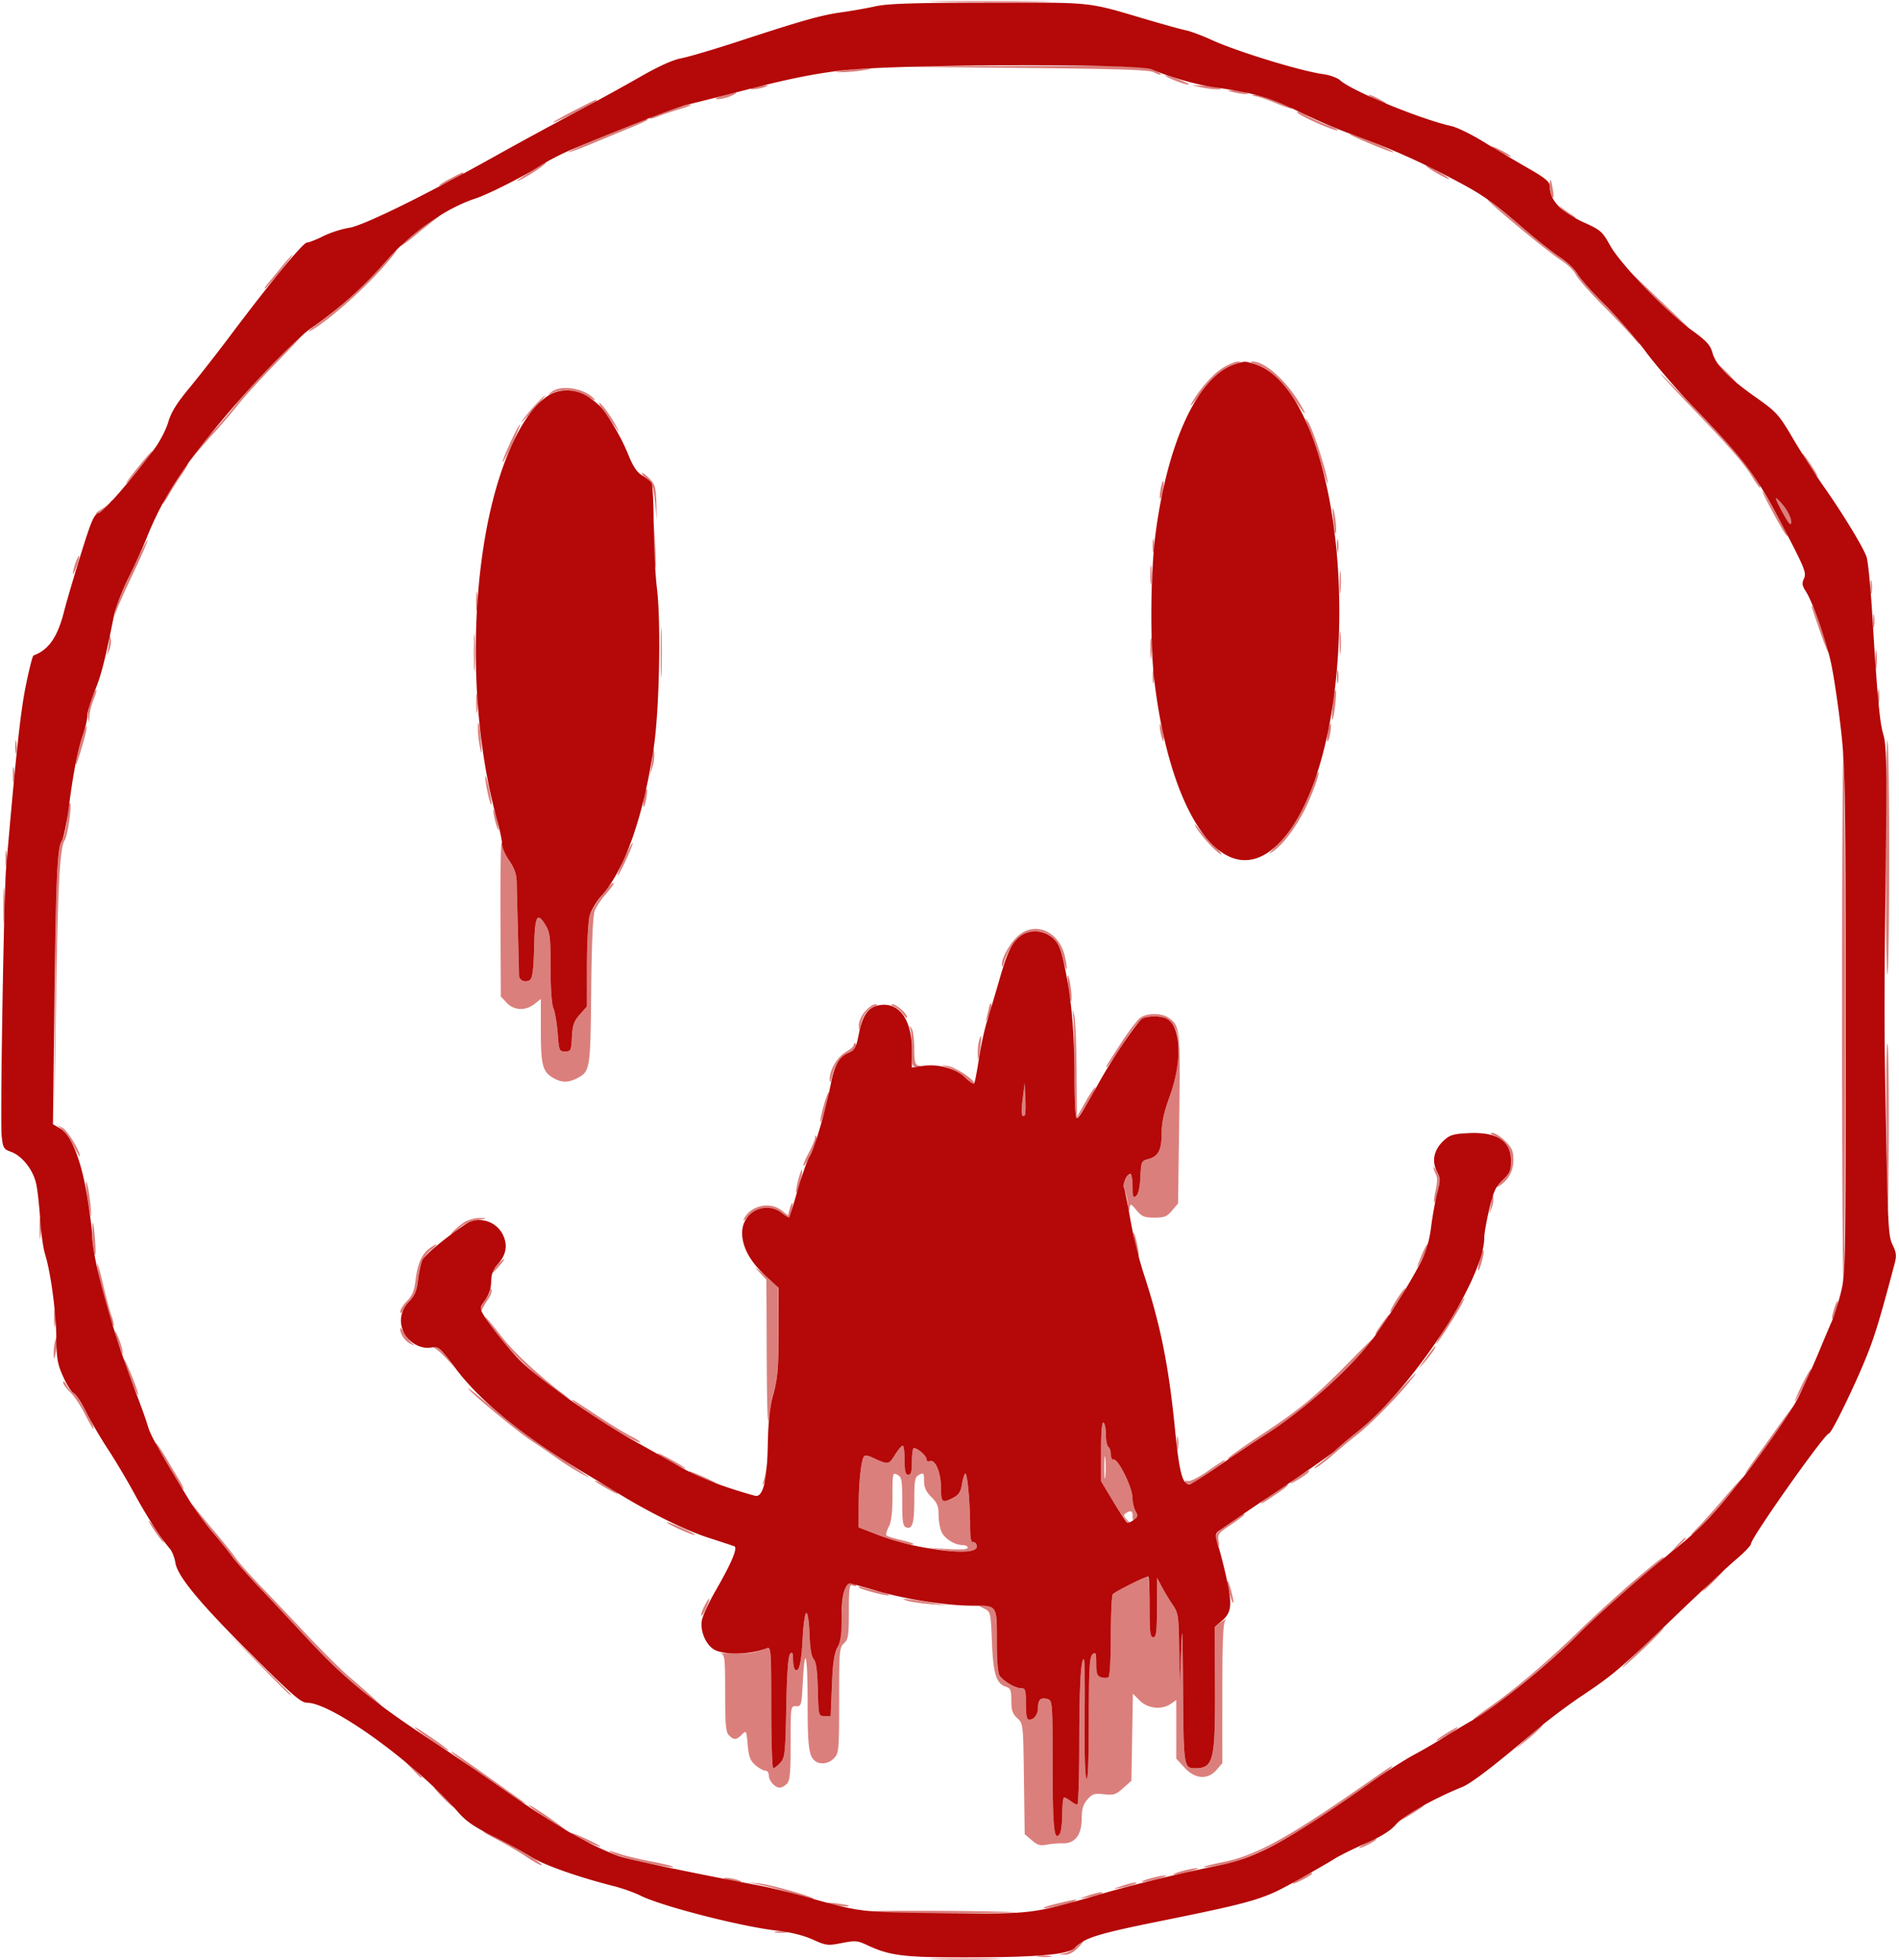
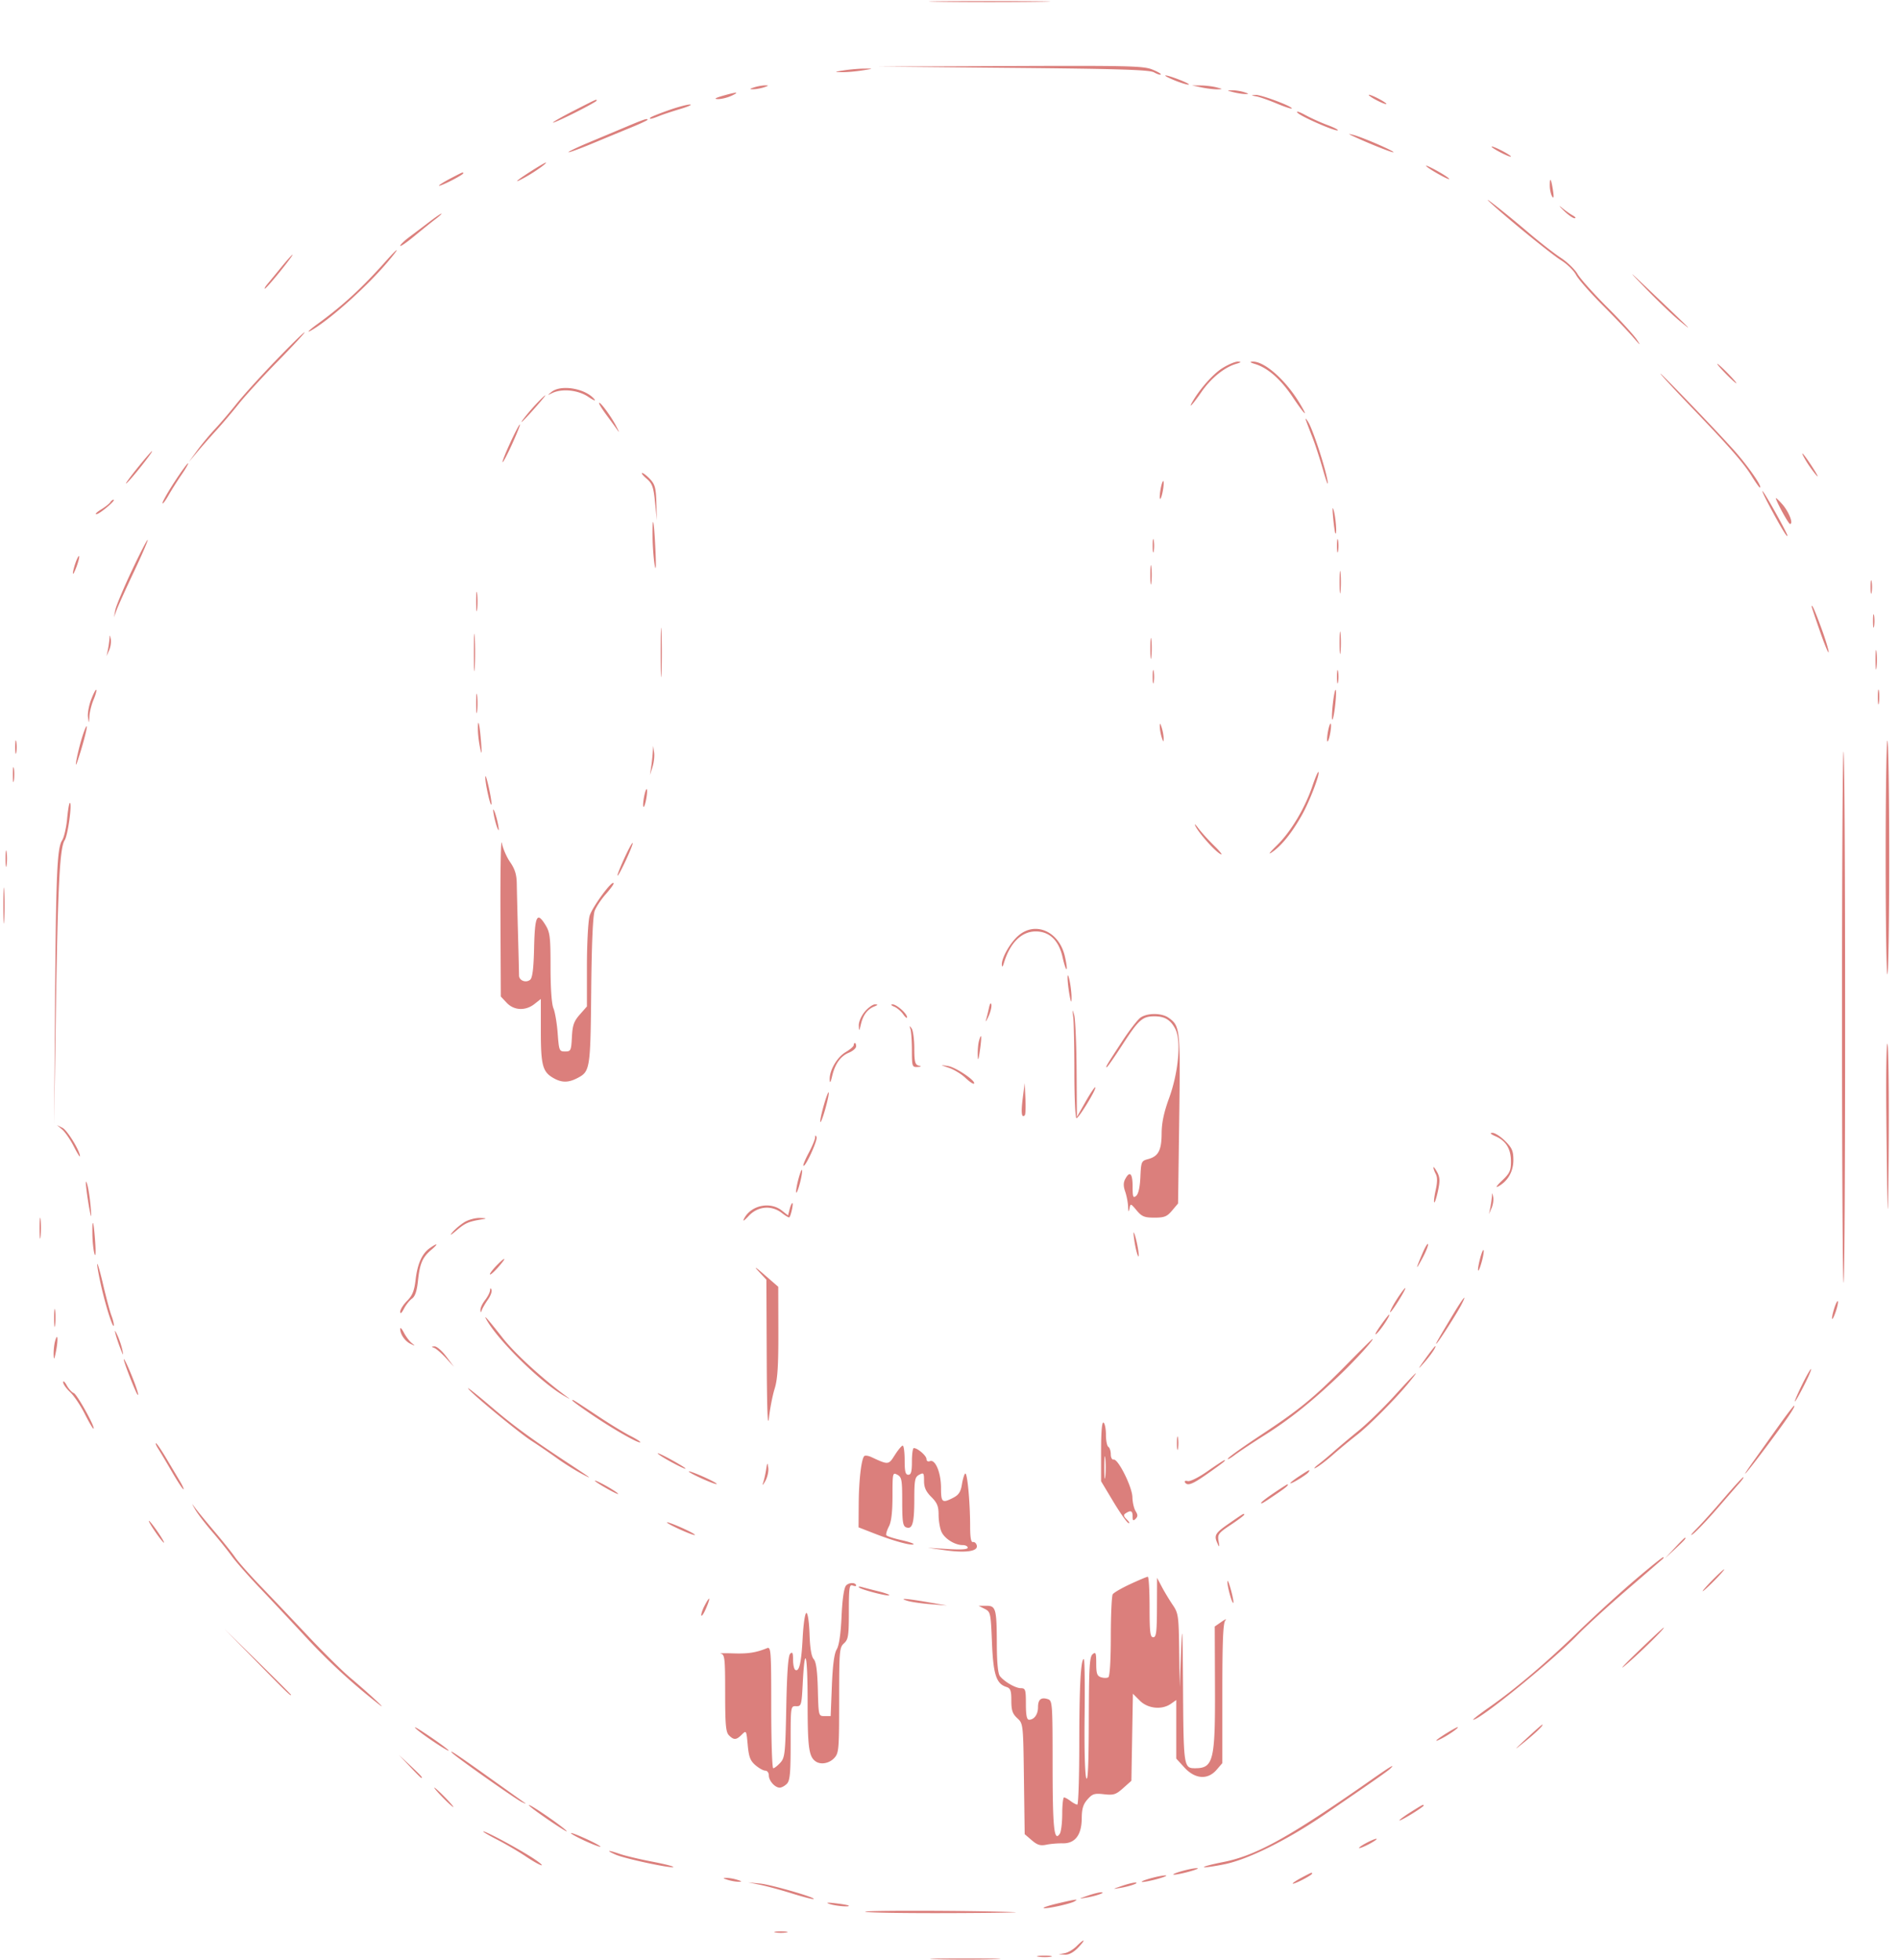
<svg xmlns="http://www.w3.org/2000/svg" width="783" height="808">
  <path d="M387.75.749c11.138.161 29.363.161 40.5 0S430.275.456 408 .456s-31.387.132-20.25.293M417.5 27.98c44.021.409 56.5.805 58.336 1.851 1.284.732 2.54 1.126 2.791.875.251-.251-1.372-1.187-3.606-2.081-3.602-1.441-10.251-1.599-58.791-1.395l-54.73.229 56 .521M348 29c-4.064.632-4.161.706-1 .762 1.925.035 5.75-.288 8.5-.716 4.729-.737 4.784-.778 1-.762-2.2.009-6.025.331-8.5.716m136 4c2.475 1.039 5.175 1.892 6 1.897.825.005-.75-.869-3.5-1.943-6.389-2.495-8.464-2.456-2.5.046m-173 3c-1.98.634-2.084.801-.5.801 1.1 0 3.125-.361 4.5-.801 1.98-.634 2.084-.801.5-.801-1.1 0-3.125.361-4.5.801m184.5.057c2.2.455 5.125.8 6.5.767 2.278-.055 2.233-.129-.5-.824-1.65-.42-4.575-.765-6.5-.767l-3.5-.003 4 .827m13 1.943c1.65.42 3.9.772 5 .782 1.567.015 1.459-.155-.5-.782-1.375-.44-3.625-.792-5-.782-2.246.017-2.195.096.5.782M298 39.5c-3.121.904-3.734 1.32-2 1.357 1.375.029 3.85-.565 5.5-1.321 3.754-1.719 2.358-1.733-3.5-.036m220 .234c1.375.254 5.136 1.569 8.358 2.922 3.222 1.353 6.032 2.288 6.243 2.077.714-.715-12.623-5.734-14.871-5.597-2.032.124-2.008.177.27.598M567 41c1.925 1.054 3.95 1.916 4.5 1.916.55 0-.575-.862-2.5-1.916-1.925-1.054-3.95-1.916-4.5-1.916-.55 0 .575.862 2.5 1.916m-330.25 4.561c-4.812 2.453-8.75 4.685-8.75 4.96 0 .274 4.05-1.535 9-4.021 4.95-2.486 9-4.741 9-5.01 0-.676.468-.882-9.25 4.071m38.892-.099c-3.771 1.331-7.109 2.672-7.416 2.979-.875.875.392.661 3.459-.583 1.548-.628 5.515-1.946 8.815-2.929 3.3-.983 5.1-1.809 4-1.837-1.1-.027-5.086 1.039-8.858 2.37m259.307.977c1.294 1.559 15.978 7.967 16.671 7.275.233-.234-1.723-1.219-4.348-2.19-2.624-.971-6.738-2.834-9.141-4.141-2.404-1.307-3.835-1.731-3.182-.944M258.5 52.147c-3.85 1.619-10.925 4.585-15.723 6.592-4.798 2.006-8.562 3.809-8.364 4.007.197.198 4.573-1.395 9.723-3.539s12.402-5.144 16.114-6.665c3.712-1.522 6.75-2.941 6.75-3.155 0-.684-1.358-.243-8.5 2.76m299 3.795c6.027 2.871 16.733 7.158 17.06 6.831.453-.453-12.993-6.265-16.56-7.158-2.114-.529-2.191-.478-.5.327m57.5 4.517c0 .275 1.8 1.419 4 2.541 2.2 1.122 4 1.816 4 1.541 0-.275-1.8-1.419-4-2.541-2.2-1.122-4-1.816-4-1.541M219.146 70.462c-6.618 4.218-7.998 5.596-2.646 2.645 4.04-2.229 9.423-6.065 8.5-6.059-.275.002-2.909 1.538-5.854 3.414M588 68.347c0 .679 9.092 5.894 9.523 5.463.202-.201-1.859-1.617-4.578-3.146-2.72-1.529-4.945-2.571-4.945-2.317m-402.25 5.219c-2.613 1.36-4.75 2.696-4.75 2.97s2.25-.642 5-2.036c2.75-1.394 5-2.751 5-3.017 0-.661.09-.697-5.25 2.083m453.265 3.017c.009 1.605.446 3.592.972 4.417.651 1.021.761.224.343-2.5-.758-4.943-1.335-5.785-1.315-1.917m-24.413 7.066c7.346 6.753 24.953 21.077 29.069 23.649 2.462 1.539 5.231 4.239 6.153 6 .922 1.761 5.726 7.26 10.676 12.219s10.735 11.034 12.855 13.5c3.029 3.522 3.356 3.733 1.527.983-1.28-1.925-6.84-8.007-12.355-13.516-5.515-5.509-10.936-11.584-12.047-13.499-1.111-1.916-4.23-4.929-6.93-6.696-2.701-1.767-8.767-6.501-13.48-10.52-9.517-8.115-20.318-16.578-15.468-12.12m30.087 3.101c1.805 1.787 3.851 3.236 4.546 3.22.696-.017.365-.527-.735-1.134-1.1-.607-3.146-2.056-4.546-3.22-1.401-1.164-1.07-.653.735 1.134M177 91.498a901.93 901.93 0 0 1-8.229 6.225c-2.05 1.528-3.738 3.153-3.75 3.614-.011.46 2.613-1.34 5.832-4 3.219-2.661 7.156-5.824 8.75-7.031 1.593-1.207 2.672-2.209 2.397-2.226-.275-.017-2.525 1.521-5 3.418m-17.978 16.252c-9.833 11.035-17.721 18.279-28.184 25.88-4.094 2.975-4.933 4.138-1.371 1.902 7.884-4.949 21.709-17.417 29.846-26.914 5.845-6.824 5.619-7.501-.291-.868m-43.12 2.5a1104.334 1104.334 0 0 1-5.748 7c-.805.963-1.22 1.75-.922 1.75.299 0 3.088-3.15 6.198-7 3.111-3.85 5.454-7 5.206-7-.247 0-2.377 2.362-4.734 5.25m562.598 8.605c4.95 5.109 11.25 11.138 14 13.397 5.91 4.855 5.658 4.596-10.5-10.787-11.023-10.494-11.437-10.803-3.5-2.61M113.58 148.75c-6.221 6.463-13.456 14.45-16.078 17.75-2.621 3.3-6.655 8.025-8.964 10.5-2.309 2.475-5.658 6.525-7.441 9l-3.243 4.5 3.323-3.969c1.828-2.182 5.39-6.232 7.916-9 2.526-2.767 6.739-7.731 9.362-11.031 2.623-3.3 9.949-11.287 16.28-17.75 6.331-6.463 11.207-11.75 10.834-11.75-.372 0-5.767 5.287-11.989 11.75m390.305 3.108c-3.769 2.39-9.217 8.55-12.285 13.892-1.844 3.211.446.701 3.788-4.151 3.891-5.65 9.386-10.113 14.246-11.568 2.152-.645 2.354-.881.812-.945-1.13-.047-4.082 1.2-6.561 2.772m13.481-1.827c5.36 1.605 10.692 6.272 15.669 13.713 5.02 7.506 6.81 9.038 2.773 2.374-5.82-9.608-14.524-17.251-19.396-17.032-1.267.057-.946.375.954.945M711.5 154c2.148 2.2 4.131 4 4.406 4 .275 0-1.258-1.8-3.406-4s-4.131-4-4.406-4c-.275 0 1.258 1.8 3.406 4m-26.532.509c1.358 1.645 7.013 7.716 12.567 13.491 15.282 15.891 21.432 22.916 24.683 28.2 1.624 2.64 3.153 4.8 3.398 4.8 1.348 0-5.047-9.154-11.045-15.81-8.346-9.264-33.097-34.916-29.603-30.681m-457.527 7.046c-1.875 1.502-1.867 1.519.243.5 4.064-1.963 10.732-1.262 14.9 1.566 2.124 1.442 3.232 1.862 2.462.934-3.669-4.42-13.699-6.129-17.605-3m-6.542 5.195c-3.351 3.584-7.442 8.838-5.255 6.75 2.383-2.275 9.579-10.5 9.186-10.5-.233 0-2.002 1.688-3.931 3.75m26.106-.509c-.003.408 1.458 2.705 3.245 5.105 1.787 2.4 3.829 5.217 4.537 6.259.708 1.042.34.095-.816-2.105-2.22-4.22-6.958-10.518-6.966-9.259m291.554 7.259c.383 1.1 1.58 4.25 2.66 7s3.05 8.825 4.378 13.5c1.328 4.675 2.147 6.7 1.821 4.5-.779-5.241-6.03-21.311-8.007-24.5-1.036-1.672-1.318-1.837-.852-.5m-328.197 9.093c-1.93 4.177-3.342 7.761-3.138 7.965.204.204 1.999-3.213 3.989-7.594 1.99-4.38 3.402-7.964 3.137-7.964-.264 0-2.059 3.417-3.988 7.593M56.404 193.25c-3.201 3.988-5.118 6.687-4.26 6 1.832-1.467 11.2-13.25 10.535-13.25-.25 0-3.073 3.262-6.275 7.25m688.264-3.235c.98 1.659 2.827 4.246 4.106 5.75 1.279 1.504.664.147-1.366-3.015-3.847-5.993-5.839-7.981-2.74-2.735M71.98 198.628c-2.739 4.196-4.975 8.133-4.968 8.75.007.617 1.084-.753 2.395-3.045s3.802-6.23 5.536-8.75c1.734-2.521 2.897-4.583 2.585-4.583-.313 0-2.809 3.433-5.548 7.628m194.639-1.279c2.338 2.011 2.838 3.414 3.473 9.75l.741 7.401-.196-7.201c-.166-6.063-.575-7.605-2.591-9.75-1.317-1.402-2.791-2.549-3.276-2.549-.485 0 .347 1.057 1.849 2.349m211.937 4.207c-.377 2.006-.485 3.848-.241 4.093.245.244.753-1.198 1.129-3.205.377-2.006.485-3.848.241-4.093-.245-.244-.753 1.198-1.129 3.205m251.502 7.944c4.479 8.342 6.942 12.367 6.942 11.344 0-.934-9.071-17.22-10.217-18.344-.561-.55.913 2.6 3.275 7m2.158-4c.858 2.596 5.257 10.5 5.845 10.5 1.521 0-.473-5.054-3.217-8.156-1.627-1.839-2.81-2.894-2.628-2.344M45.45 207.081c-.368.595-2.082 1.943-3.809 2.996-1.728 1.054-2.586 1.917-1.907 1.919 1.28.004 8.298-5.915 7.075-5.967-.38-.016-.992.457-1.359 1.052m504.242 6.419c.307 3.3.727 6.188.933 6.417.669.744.161-6.332-.676-9.417-.536-1.973-.623-.945-.257 3m-280.618 8.083c.041 3.804.436 8.942.878 11.417.513 2.873.616.524.286-6.5-.584-12.438-1.276-15.36-1.164-4.917M475.272 225c0 2.475.195 3.488.434 2.25.238-1.238.238-3.262 0-4.5-.239-1.238-.434-.225-.434 2.25m76 0c0 2.475.195 3.488.434 2.25.238-1.238.238-3.262 0-4.5-.239-1.238-.434-.225-.434 2.25m-496.97 10.353c-3.409 7.231-6.45 14.497-6.756 16.147l-.558 3 1.094-3c.601-1.65 3.815-8.752 7.141-15.782 3.325-7.03 5.873-12.946 5.662-13.147-.212-.201-3.174 5.55-6.583 12.782m-23.186-3.255c-.614 1.76-1.084 3.696-1.046 4.301.039.606.716-.66 1.504-2.812.789-2.152 1.259-4.087 1.046-4.301-.214-.213-.891 1.052-1.504 2.812M474.32 237c0 3.575.182 5.037.403 3.25.222-1.787.222-4.713 0-6.5-.221-1.787-.403-.325-.403 3.25m78.016 3c0 4.125.177 5.813.392 3.75.216-2.062.216-5.437 0-7.5-.215-2.062-.392-.375-.392 3.75m218.936 2c0 2.475.195 3.488.434 2.25.238-1.238.238-3.262 0-4.5-.239-1.238-.434-.225-.434 2.25m-574.952 6c0 3.575.182 5.037.403 3.25.222-1.787.222-4.713 0-6.5-.221-1.787-.403-.325-.403 3.25M747 250.094c0 .234 1.57 4.922 3.49 10.416 1.919 5.495 3.494 9.233 3.5 8.308.005-.925-1.366-5.413-3.047-9.974-2.715-7.361-3.943-10.087-3.943-8.75M772.272 256c0 2.475.195 3.488.434 2.25.238-1.238.238-3.262 0-4.5-.239-1.238-.434-.225-.434 2.25m-499.865 13c0 9.075.152 12.788.337 8.25.185-4.538.185-11.962 0-16.5s-.337-.825-.337 8.25m-77.022 0c0 6.875.16 9.688.355 6.25.196-3.437.196-9.062 0-12.5-.195-3.437-.355-.625-.355 6.25m356.951-4c0 4.125.177 5.813.392 3.75.216-2.062.216-5.437 0-7.5-.215-2.062-.392-.375-.392 3.75m-78.008 2.5c.005 3.85.185 5.302.402 3.228.216-2.075.213-5.225-.008-7-.221-1.776-.398-.078-.394 3.772m-429.205-4c-.083 1.1-.382 3.125-.665 4.5l-.514 2.5 1.071-2.453c.589-1.349.888-3.374.664-4.5-.396-1.994-.411-1.995-.556-.047M773.32 272c0 3.575.182 5.038.403 3.25.222-1.788.222-4.712 0-6.5-.221-1.788-.403-.325-.403 3.25m-298.048 7c0 2.475.195 3.488.434 2.25.238-1.238.238-3.262 0-4.5-.239-1.238-.434-.225-.434 2.25m76 0c0 2.475.195 3.488.434 2.25.238-1.238.238-3.262 0-4.5-.239-1.238-.434-.225-.434 2.25m223.014 8.5c.008 2.75.202 3.756.432 2.236.229-1.52.223-3.77-.014-5-.237-1.23-.425.014-.418 2.764m-736.711.944c-.943 2.468-1.525 5.741-1.295 7.272.413 2.732.423 2.726.57-.344.083-1.72.851-4.806 1.709-6.858.857-2.052 1.372-3.917 1.144-4.144-.228-.228-1.186 1.605-2.128 4.074M196.32 290c0 3.575.182 5.038.403 3.25.222-1.788.222-4.712 0-6.5-.221-1.788-.403-.325-.403 3.25m353.251.071c-.382 3.377-.489 6.345-.238 6.595.251.251.776-2.299 1.167-5.666.391-3.367.498-6.335.238-6.595-.259-.26-.785 2.29-1.167 5.666m-352.513 11.012c.031 1.879.453 5.217.938 7.417.676 3.074.75 2.38.319-3-.597-7.45-1.353-10.106-1.257-4.417m281.141-1.583c0 1.1.361 3.125.801 4.5.634 1.98.801 2.084.801.5 0-1.1-.361-3.125-.801-4.5-.634-1.98-.801-2.084-.801-.5m69.357 2.056c-.377 2.006-.485 3.848-.241 4.093.245.244.753-1.198 1.129-3.205.377-2.006.485-3.848.241-4.093-.245-.244-.753 1.198-1.129 3.205m-513.795 2.706c-1.783 5.85-3.377 14.105-1.881 9.738 2.072-6.046 4.244-14.209 3.878-14.576-.22-.22-1.119 1.957-1.997 4.838M6.272 308c0 2.475.195 3.488.434 2.25.238-1.238.238-3.262 0-4.5-.239-1.238-.434-.225-.434 2.25M777.5 353.5c0 27.12.331 48.789.735 48.155.404-.635.734-22.305.734-48.155s-.33-47.52-.734-48.155c-.404-.634-.735 21.035-.735 48.155m-18 64.307c0 62.318.293 112.268.65 111 .85-3.015.851-211.628.001-218.807-.358-3.025-.651 45.488-.651 107.807M269.15 310.125c-.083 1.444-.373 4.144-.647 6l-.496 3.375 1.053-3.356c.579-1.846.869-4.546.646-6l-.406-2.644-.15 2.625M5.286 319.5c.008 2.75.202 3.756.432 2.236.229-1.52.223-3.77-.014-5-.237-1.23-.425.014-.418 2.764m535.859 4.537c-3.081 9.123-8.869 18.82-14.582 24.427-3.28 3.22-3.943 4.182-1.882 2.734 3.925-2.759 8.078-7.965 12.174-15.259 3.15-5.61 7.484-16.934 6.758-17.659-.215-.216-1.326 2.375-2.468 5.757M200.1 320.201c-.134 2.271 1.986 12.046 2.501 11.532.223-.223-.226-3.292-.998-6.819-.771-3.528-1.447-5.649-1.503-4.713m65.456 8.355c-.377 2.006-.485 3.848-.241 4.093.245.244.753-1.198 1.129-3.205.377-2.006.485-3.848.241-4.093-.245-.244-.753 1.198-1.129 3.205m-237.887 9.082c-.341 3.65-1.271 7.631-2.066 8.846-2.073 3.164-2.519 13.611-2.925 68.516l-.358 48.5.717-46.5c.8-51.958 1.6-67.481 3.638-70.612C27.99 344.367 29.827 331 28.789 331c-.275 0-.779 2.987-1.12 6.638M203.625 336c.349 1.925 1.028 4.4 1.51 5.5.6 1.373.676.903.24-1.5-.349-1.925-1.028-4.4-1.51-5.5-.6-1.373-.676-.903-.24 1.5m289.238 4.5c1.458 2.997 8.03 10.372 10.348 11.613 1.119.599.039-.869-2.4-3.262s-5.445-5.701-6.678-7.351c-1.234-1.65-1.806-2.1-1.27-1m-286.514 36.671.151 33.671 2.424 2.579c3.007 3.199 7.751 3.409 11.441.506l2.635-2.072v13.025c0 14.181.703 16.923 4.99 19.455 3.494 2.064 6.255 2.107 10.03.155 5.297-2.739 5.434-3.602 5.749-35.99.19-19.494.695-31.051 1.441-33 .632-1.65 2.643-4.689 4.47-6.753 1.826-2.064 3.32-4.077 3.32-4.472 0-2.31-9.004 9.871-9.919 13.418-.594 2.306-1.081 11.628-1.081 20.715v16.522l-2.945 3.354c-2.429 2.767-2.998 4.392-3.25 9.285-.287 5.578-.454 5.931-2.805 5.931-2.395 0-2.523-.316-3.058-7.5-.307-4.125-1.095-8.767-1.75-10.315-.733-1.73-1.192-8.237-1.192-16.882 0-12.567-.225-14.431-2.11-17.482-3.475-5.621-4.363-3.831-4.67 9.413-.199 8.601-.666 12.391-1.623 13.186-1.74 1.443-4.598.337-4.593-1.777.003-.904-.187-8.618-.422-17.143-.234-8.525-.461-17.8-.504-20.61-.058-3.828-.752-6.088-2.763-9-1.476-2.14-3.006-5.69-3.4-7.89-.394-2.2-.649 11.152-.566 29.671m50.966-23.103c-1.735 3.813-2.942 6.932-2.682 6.932.673 0 6.68-13.02 6.219-13.481-.21-.21-1.801 2.737-3.537 6.549M2.3 354c0 3.025.187 4.262.416 2.75.229-1.512.229-3.988 0-5.5S2.3 350.975 2.3 354m-.918 19.5c.002 6.6.164 9.17.359 5.711.196-3.459.195-8.859-.003-12s-.358-.311-.356 6.289m418.651 12.126c-3.413 2.872-7.083 9.255-6.947 12.084.058 1.205.335.97.848-.716 2.525-8.3 7.266-12.994 13.124-12.994 5.642 0 9.505 3.69 11.039 10.541.673 3.009 1.427 5.268 1.676 5.019.249-.249-.091-2.717-.755-5.486-2.413-10.056-12.002-14.324-18.985-8.448M440.189 403c-.022 1.375.32 4.525.76 7 .6 3.374.818 3.75.868 1.5.037-1.65-.305-4.8-.76-7-.518-2.504-.842-3.065-.868-1.5m-32.413 12.5c-.35 1.65-.899 3.9-1.221 5-.321 1.1.12.485.981-1.367.861-1.852 1.41-4.102 1.22-5-.199-.944-.613-.368-.98 1.367m-51.187 1.577c-1.487 1.767-2.545 4.214-2.487 5.75.096 2.488.156 2.449.873-.571.905-3.813 2.67-6.161 5.49-7.304 1.571-.637 1.657-.84.374-.889-.914-.034-2.826 1.322-4.25 3.014m12.054-2.085c1.179.475 2.866 1.897 3.75 3.159.884 1.262 1.607 1.822 1.607 1.246 0-1.541-4.397-5.407-6.064-5.334-.79.035-.472.453.707.929m73.88 4.508c.25 2.2.46 12.438.466 22.75.006 10.313.393 18.75.861 18.75.985 0 8.366-12.118 7.753-12.73-.225-.225-2.021 2.435-3.99 5.91l-3.582 6.32-.134-19.5c-.073-10.725-.515-20.85-.981-22.5-.742-2.625-.791-2.5-.393 1m27.747.023c-1.196.838-4.593 5.225-7.55 9.75-6.503 9.954-6.963 10.727-6.382 10.727.251 0 3.222-4.27 6.603-9.488C469.496 420.392 471.076 419 476 419c4.261 0 6.672 1.465 8.624 5.241 2.479 4.793 1.284 17.912-2.599 28.538-2.125 5.816-3.034 10.129-3.057 14.5-.036 6.988-1.348 9.463-5.623 10.6-2.72.725-2.858 1.047-3.139 7.353-.189 4.253-.811 7.025-1.75 7.804-1.243 1.032-1.456.458-1.456-3.914 0-5.371-1.168-6.544-3.038-3.051-.798 1.491-.808 2.933-.035 5.149.59 1.693 1.134 4.474 1.209 6.179.103 2.347.242 2.555.569.856.423-2.196.487-2.18 2.953.75 2.157 2.564 3.213 2.995 7.342 2.995 4.102 0 5.189-.436 7.282-2.924l2.46-2.923.477-34.827c.51-37.246.389-38.386-4.436-41.765-2.839-1.989-8.699-2.008-11.513-.038m-94.864 4.809c.327 1.007.594 4.945.594 8.75 0 6.542.122 6.912 2.25 6.802 1.693-.087 1.817-.229.5-.573-1.444-.378-1.753-1.624-1.765-7.134-.009-3.672-.501-7.352-1.095-8.177-.897-1.248-.979-1.192-.484.332m28.235 4.878c-.338 1.26-.564 3.865-.503 5.79.085 2.672.3 2.2.907-1.996.837-5.775.635-7.672-.404-3.794m374.116 28.633c.141 15.761.383 33.382.538 39.157.154 5.775.369-6.6.477-27.5.109-20.9-.133-38.521-.537-39.157-.404-.637-.619 11.738-.478 27.5M352 430.901c0 .496-1.494 1.783-3.32 2.86-3.574 2.109-6.742 7.593-6.58 11.39.069 1.602.383 1.152.988-1.418 1.216-5.16 3.459-8.303 6.961-9.753 1.623-.673 2.951-1.843 2.951-2.601 0-.759-.225-1.379-.5-1.379s-.5.406-.5.901m39.265 9.338c2.071.694 5.128 2.555 6.792 4.136 1.665 1.581 3.254 2.647 3.531 2.37 1.018-1.017-7.491-6.771-10.738-7.261-3.339-.504-3.338-.501.415.755m30.423 12.616c-.754 5.91-.463 8.253.863 6.928.303-.303.415-3.416.25-6.917l-.301-6.366-.812 6.355m-82.125 3.208c-.944 3.364-1.531 6.302-1.304 6.529.226.227 1.179-2.346 2.116-5.717.937-3.371 1.524-6.309 1.304-6.529-.22-.22-1.173 2.352-2.116 5.717m-313.915 9.62c1.181.999 3.298 4.067 4.703 6.817 1.406 2.75 2.577 4.648 2.602 4.217.123-2.069-5.213-10.774-7.202-11.748l-2.251-1.103 2.148 1.817m590.974 2.754c4.334 1.886 6.378 5.225 6.378 10.417 0 3.8-.518 4.899-3.75 7.947-2.062 1.945-2.772 3.014-1.578 2.374 4.003-2.142 6.328-6.15 6.328-10.91 0-3.745-.549-5.014-3.4-7.865-1.87-1.87-4.232-3.382-5.25-3.361-1.218.026-.783.504 1.272 1.398m-280.543.571c-.043.829-1.237 3.684-2.653 6.343-1.415 2.659-2.389 5.019-2.164 5.244.765.766 5.936-10.503 5.415-11.802-.374-.932-.541-.871-.598.215m254.961 12.308c-.022.448.416 1.668.973 2.709.688 1.285.677 3.397-.034 6.567-.576 2.57-.851 4.87-.611 5.11.24.24.931-1.871 1.536-4.691.892-4.16.824-5.633-.362-7.819-.804-1.48-1.48-2.325-1.502-1.876m-261.957 5.267c-.645 2.563-.986 4.848-.756 5.077.229.229.944-1.68 1.59-4.243.645-2.563.986-4.848.756-5.077-.229-.229-.944 1.68-1.59 4.243M35.659 490.5c.323 2.75.961 6.8 1.418 9 .63 3.035.695 2.473.27-2.327-.309-3.48-.947-7.53-1.418-9-.595-1.859-.678-1.15-.27 2.327m579.464 3c-.083 1.1-.382 3.125-.665 4.5l-.514 2.5 1.071-2.453c.589-1.349.888-3.374.664-4.5-.396-1.994-.411-1.995-.556-.047m-289.546 5.048-.639 2.548-2.604-2.048c-4.823-3.794-12.621-2.155-15.481 3.253-.774 1.464-.142 1.113 1.893-1.051 3.771-4.01 9.422-4.479 13.672-1.136 1.478 1.163 2.852 1.949 3.053 1.748.654-.654 1.761-5.862 1.246-5.862-.275 0-.788 1.147-1.14 2.548M16.328 506.5c.005 3.85.185 5.302.402 3.228.216-2.075.213-5.225-.008-7-.221-1.776-.398-.078-.394 3.772m175.172-2.639c-1.65 1.019-3.9 2.919-5 4.222-1.277 1.513-.638 1.209 1.768-.842 3.594-3.063 5.035-3.678 10.732-4.575 1.845-.29 1.583-.428-1-.526-1.925-.073-4.85.701-6.5 1.721m-153.4 5.222c.055 2.98.451 6.542.881 7.917.44 1.411.555-.768.262-5-.615-8.883-1.285-10.591-1.143-2.917M467.648 511c.334 2.475.992 5.4 1.463 6.5 1.038 2.424-.016-4.766-1.246-8.5-.542-1.645-.616-.961-.217 2m118.852 5.734c-2.917 6.854-2.912 7.386.019 1.94 1.428-2.655 2.458-5.234 2.289-5.733-.169-.498-1.208 1.209-2.308 3.793m-409.283-2.173c-3.208 2.246-5.081 6.43-5.864 13.096-.532 4.525-1.32 6.464-3.519 8.663-1.559 1.559-2.831 3.587-2.828 4.507.004 1.022.601.532 1.534-1.257.84-1.611 2.346-3.502 3.347-4.203 1.265-.886 2.012-3.128 2.455-7.367.742-7.093 1.848-9.656 5.502-12.745 3.051-2.579 2.668-3.002-.627-.694m432.965 4.621c-.594 2.339-.907 4.426-.697 4.637.211.21.893-1.508 1.515-3.819.622-2.311.936-4.398.696-4.637-.239-.239-.92 1.479-1.514 3.819m-405.495 2.623c-1.478 1.542-2.687 3.117-2.687 3.5 0 .719 2.474-1.615 4.872-4.598 2.163-2.689.775-1.992-2.185 1.098m-164.605-.594c-.045.941.795 5.441 1.867 10 2.013 8.564 4.857 17.187 4.981 15.104.038-.652-.417-2.452-1.012-4S43.785 535 42.5 529.5c-1.284-5.5-2.372-9.23-2.418-8.289m272.668 2.891 3.25 3.493.136 31.953c.091 21.472.394 29.656.922 24.952.433-3.85 1.492-9.25 2.354-12 1.194-3.811 1.556-9.399 1.522-23.5l-.045-18.5-5.694-4.946c-3.721-3.232-4.568-3.735-2.445-1.452M202.057 532c-.056.825-.981 2.625-2.057 4s-1.93 3.175-1.899 4c.051 1.333.12 1.333.621 0 .31-.825 1.434-2.744 2.499-4.265 1.065-1.52 1.711-3.32 1.436-4-.336-.832-.532-.745-.6.265m375.153 1.75c-1.06 1.513-2.456 3.763-3.103 5-2.106 4.026-.483 2.374 2.702-2.75 3.327-5.352 3.584-6.794.401-2.25m22.32 7.5c-6.379 10.572-7.917 13.272-7.232 12.688.961-.819 8.354-12.365 10.187-15.908 2.664-5.154 1.006-3.346-2.955 3.22m156.67-1.55c-.624 2.034-.97 3.864-.767 4.066.202.202.907-1.267 1.567-3.266.66-1.999 1.005-3.828.767-4.066-.237-.238-.943 1.232-1.567 3.266m-733.89 3.8c.005 3.3.192 4.529.415 2.732.222-1.797.218-4.497-.01-6-.229-1.503-.411-.032-.405 3.268m546.747 3.25c-1.83 2.612-2.479 3.993-1.442 3.067 1.812-1.617 5.884-7.817 5.134-7.817-.2 0-1.861 2.138-3.692 4.75M200.541 544c4.789 8.61 22.355 25.881 31.959 31.422 2.958 1.706 2.965 1.705.549-.096-9.853-7.343-20.82-17.416-25.646-23.556-6.281-7.991-8.183-10.145-6.862-7.77m-35.535 3.816c-.01 2.248 1.94 5.09 4.267 6.216 1.998.968 2.049.935.498-.322-.951-.769-2.41-2.707-3.244-4.305-.833-1.598-1.517-2.313-1.521-1.589M47.653 550c.348 1.375 1.25 4.075 2.005 6 1.174 2.995 1.29 3.083.803.61-.313-1.589-1.215-4.289-2.005-6-1.08-2.339-1.279-2.49-.803-.61m-24.964 3.026c-.364 1.361-.619 3.824-.566 5.474.077 2.393.275 2.089.982-1.5.967-4.916.649-7.957-.416-3.974m532.3 9.803c-13.193 13.393-19.268 18.376-35.209 28.882-6.996 4.611-13.048 8.924-13.45 9.586-.401.662.823.037 2.72-1.388 1.898-1.426 7.5-5.145 12.45-8.267 10.238-6.455 19.419-13.797 30.816-24.642 6.636-6.315 14.681-15.195 13.518-14.921-.184.043-5.064 4.88-10.845 10.75M179 555.693c.825.294 3.005 2.171 4.845 4.171l3.344 3.636-3.178-4.25c-1.749-2.337-3.929-4.214-4.845-4.171-1.364.065-1.394.176-.166.614m408.658 4.557c-3.154 4.394-3.259 4.679-.643 1.75 2.942-3.296 5.447-7 4.734-7-.177 0-2.018 2.362-4.091 5.25m-536.617.172c-.048 1.072 4.941 13.837 5.697 14.578.823.806-.794-4.067-3.317-10-1.286-3.025-2.357-5.085-2.38-4.578m692.158 10.129c-1.76 3.568-3.177 6.816-3.15 7.218.027.402 1.631-2.352 3.565-6.121 1.934-3.768 3.351-7.016 3.15-7.218-.202-.201-1.806 2.553-3.565 6.121m-168.083 4.721c-4.61 5.075-11.36 11.649-15 14.607-3.639 2.959-8.191 6.784-10.116 8.501-1.925 1.718-4.85 4.16-6.5 5.427-1.65 1.267-2.064 1.854-.921 1.304 1.144-.549 4.294-2.944 7-5.322 2.707-2.378 7.171-6.07 9.921-8.205 5.161-4.006 16.295-15.244 21.631-21.834 5.086-6.28 2.805-4.186-6.015 5.522M26.04 569.849c-.022.742 1.255 2.559 2.838 4.037 1.584 1.479 4.29 5.485 6.015 8.902 1.725 3.416 3.36 6.212 3.634 6.212 1.097 0-6.701-14.129-8.092-14.663-.823-.316-2.139-1.758-2.925-3.206-.787-1.447-1.448-2.024-1.47-1.282m166.96 2.5c0 1.01 20.54 18.039 26.079 21.621 3.068 1.984 7.793 5.212 10.5 7.172 2.706 1.961 7.171 4.78 9.921 6.265 5.432 2.934 4.576 2.237-4.845-3.947-15.226-9.994-22.935-15.626-31.961-23.346-5.332-4.56-9.694-8.054-9.694-7.765m43 5.037c0 .268 4.125 3.245 9.166 6.618C254.147 590.01 264 595.521 264 594.537c0-.273-1.913-1.462-4.25-2.642-2.337-1.18-8.075-4.677-12.75-7.77-11.308-7.482-11-7.294-11-6.739m497.714 9.996c-3.182 4.465-7.874 11.043-10.426 14.618-6.956 9.744-3.571 5.959 5.365-6 8.292-11.095 11.651-16.061 11.151-16.48-.167-.141-2.908 3.398-6.09 7.862M454 598.281v12.4l5.048 8.409c2.776 4.626 5.581 8.595 6.232 8.821.651.226.372-.402-.622-1.396-1.444-1.444-1.541-1.974-.482-2.645 2.124-1.347 2.824-1.017 2.824 1.33 0 1.736.258 1.942 1.225.975.967-.967.967-1.639 0-3.186-.674-1.079-1.262-3.655-1.306-5.725-.092-4.262-5.908-15.907-7.748-15.514-.644.138-1.171-.848-1.171-2.191s-.45-2.719-1-3.059c-.55-.34-1-2.59-1-5s-.45-4.66-1-5c-.646-.399-1 3.77-1 11.781M485.272 595c0 2.475.195 3.487.434 2.25.238-1.237.238-3.263 0-4.5-.239-1.237-.434-.225-.434 2.25m-420.053 2.25c.797 1.237 3.343 5.513 5.659 9.5S75.33 614 75.626 614c.295 0-.333-1.462-1.395-3.25l-5.654-9.5c-2.047-3.437-3.966-6.25-4.264-6.25-.299 0 .109 1.013.906 2.25m303.739 2.618c-2.613 4.135-2.607 4.134-9.706.839-1.237-.574-2.545-.747-2.908-.385-1.201 1.202-2.224 10.051-2.284 19.769l-.06 9.591 6.75 2.632c7.664 2.988 15.221 5.048 15.929 4.341.262-.262-2.054-1.043-5.147-1.735-3.093-.692-5.825-1.586-6.072-1.985-.247-.4.22-2.011 1.039-3.581 1.021-1.957 1.491-5.93 1.495-12.639.006-9.475.07-9.751 2.006-8.715 1.795.961 2 2.094 2 11.067 0 8.243.281 10.104 1.601 10.61 2.592.995 3.367-1.616 3.384-11.392.013-8.182.239-9.335 2.015-10.285 1.828-.979 2-.76 2 2.542 0 2.68.774 4.386 3 6.612 2.419 2.419 3 3.847 3 7.376 0 2.407.538 5.556 1.195 6.998 1.298 2.849 5.495 5.472 8.755 5.472 1.128 0 2.05.481 2.05 1.069 0 .713-2.74.897-8.25.551l-8.25-.517 7 .992c8.663 1.227 13.779.493 13.253-1.902-.204-.931-.908-1.58-1.562-1.443-.83.174-1.191-1.829-1.191-6.599 0-9.729-1.157-22.172-2.013-21.643-.398.246-1.012 2.248-1.364 4.449-.493 3.085-1.313 4.348-3.582 5.522-4.564 2.36-5.041 1.978-5.041-4.029 0-6.271-2.333-11.92-4.568-11.062-.826.317-1.432-.048-1.432-.863 0-1.367-3.645-4.525-5.223-4.525-.427 0-.777 2.475-.777 5.5 0 4.222-.348 5.5-1.5 5.5-1.167 0-1.5-1.333-1.5-6 0-3.3-.36-6-.799-6-.439 0-1.899 1.741-3.243 3.868m-97.458-.331c2.259 1.833 12.547 7.195 11 5.733-.55-.52-3.7-2.388-7-4.151s-5.1-2.475-4-1.582M455.336 605c0 4.125.177 5.813.392 3.75.216-2.062.216-5.437 0-7.5-.215-2.062-.392-.375-.392 3.75m42.592 1.519c-3.632 2.552-7.19 4.333-8.179 4.093-.964-.234-1.5-.017-1.191.481 1.036 1.677 3.02.929 9.345-3.525 6.597-4.645 7.747-5.568 6.941-5.568-.269 0-3.381 2.033-6.916 4.519M315.872 606c-.312 1.925-.889 4.4-1.283 5.5-.394 1.1.015.737.908-.806.894-1.543 1.472-4.018 1.284-5.5-.312-2.461-.39-2.392-.909.806m-31.872.64c0 .674 11.05 5.643 11.516 5.177.213-.213-2.291-1.571-5.564-3.018-3.274-1.447-5.952-2.418-5.952-2.159m251.75 1.933c-2.062 1.351-3.75 2.659-3.75 2.908 0 .662 6.908-3.524 7.562-4.582.777-1.257.434-1.106-3.812 1.674m175.017 9.177c-4.116 4.813-9.235 10.509-11.376 12.66-2.14 2.15-2.738 3.05-1.328 2 1.409-1.051 5.882-5.735 9.939-10.41 4.058-4.675 8.271-9.513 9.362-10.75 1.092-1.237 1.738-2.25 1.436-2.25-.301 0-3.916 3.938-8.033 8.75M245.5 610.725c.55.52 3.25 2.173 6 3.673 2.75 1.501 4.1 1.989 3 1.087-2.238-1.837-10.567-6.241-9-4.76m279.737 4.802c-2.881 1.939-5.237 3.762-5.237 4.049 0 .585.708.171 6.769-3.959 3.698-2.52 4.902-3.617 3.968-3.617-.145 0-2.62 1.587-5.5 3.527M80.587 622.5c.957 1.65 4.064 5.7 6.903 9 2.84 3.3 6.455 7.8 8.035 10s6.723 8.05 11.429 13c4.707 4.95 13.28 14.097 19.052 20.327 9.364 10.108 18.922 18.924 29.856 27.54 5.074 3.998-3.478-3.991-11.362-10.614-3.3-2.772-11.123-10.488-17.385-17.147-6.261-6.658-15.074-15.931-19.585-20.606-4.51-4.675-9.253-10.031-10.541-11.902-1.288-1.871-5.075-6.62-8.415-10.552-3.341-3.933-6.896-8.252-7.9-9.598-1.798-2.41-1.799-2.401-.087.552m426.163 5.592c-5.859 4.066-6.315 4.885-4.682 8.408.725 1.565.81 1.33.387-1.08-.497-2.84-.106-3.368 5.003-6.761 3.048-2.024 5.542-3.9 5.542-4.169 0-.73-.045-.704-6.25 3.602M64 631.5c1.703 2.475 3.321 4.5 3.596 4.5.275 0-.893-2.025-2.596-4.5s-3.321-4.5-3.596-4.5c-.275 0 .893 2.025 2.596 4.5m211-3.86c0 .674 11.05 5.643 11.516 5.177.213-.213-2.291-1.571-5.564-3.018-3.274-1.447-5.952-2.418-5.952-2.159m415.453 10.61-3.953 4.25 4.25-3.953c3.952-3.676 4.71-4.547 3.953-4.547-.163 0-2.076 1.913-4.25 4.25m-16.657 13.398c-6.213 5.307-16.471 14.672-22.796 20.812-13.261 12.872-26.319 23.969-36.907 31.366-4.074 2.846-7.056 5.174-6.627 5.174 2.808 0 32.672-24.29 43.034-35.001 3.3-3.412 12.3-11.632 20-18.268 7.7-6.636 14.428-12.44 14.95-12.898.522-.458.656-.833.296-.833-.36 0-5.737 4.342-11.95 9.648M706 651.5c-2.429 2.475-4.191 4.5-3.916 4.5.275 0 2.487-2.025 4.916-4.5 2.429-2.475 4.191-4.5 3.916-4.5-.275 0-2.487 2.025-4.916 4.5m-239.962 1.581c-3.555 1.644-6.81 3.535-7.235 4.204-.425.668-.779 8.501-.788 17.406-.009 9.794-.414 16.437-1.024 16.815-.555.342-1.905.339-3-.009-1.642-.521-1.991-1.518-1.991-5.687 0-4.38-.2-4.889-1.5-3.81-1.26 1.046-1.51 5.422-1.563 27.372-.044 17.959-.367 25.368-1.035 23.698-.561-1.405-.851-12.27-.686-25.751.156-12.826.009-23.32-.327-23.32-1.269.002-1.872 11.305-1.88 35.251-.005 13.612-.373 24.75-.818 24.75-.445 0-1.682-.661-2.75-1.468-1.067-.808-2.278-1.483-2.691-1.5-.413-.018-.757 3.006-.765 6.718-.009 3.712-.459 7.425-1 8.25-2.349 3.579-2.955-2.166-2.97-28.183-.014-25.757-.084-26.704-2.006-27.314-2.775-.881-4.009.152-4.009 3.356 0 2.935-1.587 5.141-3.7 5.141-.933 0-1.3-1.833-1.3-6.5 0-5.871-.197-6.5-2.035-6.5-2.231 0-6.766-2.604-8.683-4.986-.793-.985-1.234-5.533-1.264-13.014-.058-14.825-.382-16.004-4.385-15.985l-3.133.014 2.5 1.262c2.421 1.221 2.516 1.657 3.007 13.79.538 13.289 1.765 17.077 5.966 18.411 1.678.532 2.027 1.499 2.027 5.623 0 3.998.482 5.427 2.445 7.247 2.437 2.258 2.447 2.346 2.75 25.04l.305 22.775 2.91 2.501c2.297 1.974 3.562 2.365 6 1.853 1.7-.357 4.739-.615 6.753-.572 5.126.107 7.826-3.443 7.869-10.344.024-3.903.583-5.741 2.36-7.758 2.039-2.315 2.885-2.58 6.825-2.136 3.961.446 4.901.146 7.89-2.523l3.393-3.029.312-17.946.311-17.946 2.862 2.862c3.308 3.308 9.09 3.898 12.792 1.304l2.223-1.556v24.142l3.377 3.686c4.4 4.8 9.609 5.166 13.253.929l2.37-2.756v-28.744c0-21.597.311-29.085 1.25-30.116.688-.755-.017-.491-1.566.586l-2.816 1.958.096 24.978c.117 30.345-.644 33.45-8.198 33.45-4.663 0-4.754-.604-4.975-32.95-.17-24.814-.319-27.734-.791-15.55l-.582 15-.209-15.11c-.198-14.286-.345-15.312-2.704-18.788-1.373-2.023-3.378-5.348-4.456-7.39l-1.961-3.712-.044 12.25c-.037 10.203-.295 12.25-1.544 12.25-1.253 0-1.5-2.056-1.5-12.5 0-6.875-.337-12.479-.75-12.454-.413.025-3.658 1.391-7.212 3.035M506.095 652c-.108 1.923 1.929 9.309 2.429 8.809.208-.208-.234-2.613-.983-5.344-.749-2.731-1.4-4.29-1.446-3.465m-157.272 1.712c-.841 1.013-1.508 5.637-1.83 12.691-.331 7.258-1.023 11.962-2 13.597-1.019 1.707-1.652 6.463-1.993 15l-.5 12.5H340c-2.497 0-2.5-.012-2.786-10.961-.202-7.74-.704-11.423-1.708-12.532-.943-1.042-1.52-4.51-1.714-10.295-.166-4.951-.725-8.726-1.292-8.729-.567-.002-1.234 4.438-1.54 10.256-.545 10.38-1.434 14.204-3.065 13.196-.492-.304-.895-2.191-.895-4.194 0-2.823-.268-3.373-1.195-2.446-.82.82-1.323 7.689-1.606 21.95-.383 19.275-.56 20.915-2.48 23.005-1.137 1.237-2.439 2.25-2.893 2.25-.454 0-.826-11.298-.826-25.107 0-23.516-.111-25.062-1.75-24.396-4.569 1.857-7.782 2.349-14.005 2.146-3.71-.12-5.957-.057-4.995.142 1.578.326 1.75 1.921 1.75 16.217 0 13.08.275 16.13 1.571 17.427 2.037 2.036 3.019 1.981 5.302-.302 1.83-1.83 1.885-1.734 2.426 4.239.451 4.97 1.046 6.534 3.184 8.373 1.446 1.243 3.278 2.261 4.073 2.261.794 0 1.444.868 1.444 1.929 0 2.23 2.521 5.071 4.5 5.071.746 0 2.064-.707 2.929-1.571 1.291-1.292 1.571-4.292 1.571-16.83 0-15.18.012-15.257 2.25-15.178 2.151.075 2.272-.347 2.75-9.592.86-16.628 2-12.027 2 8.07 0 18.738.513 22.408 3.4 24.336 2.098 1.401 5.532.754 7.561-1.424 1.922-2.062 2.039-3.432 2.039-23.845 0-20.386.117-21.762 2-23.466 1.775-1.607 2-3.08 2-13.124 0-9.645.221-11.228 1.5-10.738.825.317 1.5.351 1.5.076 0-1.39-3.023-1.391-4.177-.002m5.33.733c.866.92 11.941 3.795 12.493 3.243.237-.237-1.724-.959-4.358-1.605-2.633-.645-5.688-1.434-6.788-1.752-1.1-.319-1.706-.267-1.347.114m-63.688 7.623c-.873 1.687-1.447 3.466-1.276 3.954.171.487 1.065-.894 1.987-3.068 1.987-4.688 1.542-5.243-.711-.886m83.828-2.057c1.536.461 5.811 1.076 9.5 1.366l6.707.526-8-1.376c-9.026-1.553-12.357-1.763-8.207-.516M675 681.236c-5.775 5.574-7.8 7.838-4.5 5.031 5.916-5.034 16.362-15.314 15.462-15.217-.254.027-5.187 4.611-10.962 10.186m-569.014 4.014C118.514 698.023 120 699.453 120 698.736c0-.145-6.187-6.333-13.75-13.75L92.5 671.5l13.486 13.75M629.5 716.661c-5.572 5.185-5.636 5.291-.898 1.492 4.643-3.723 8.209-7.212 7.27-7.114-.204.021-3.072 2.551-6.372 5.622m-458-3.985c2.233 2.165 13.5 9.7 13.5 9.028 0-.228-2.588-2.205-5.75-4.395-6.325-4.378-9.356-6.19-7.75-4.633m425.241 1.698c-4.804 2.953-6.145 4.348-2.241 2.329 3.135-1.62 7.363-4.639 6.5-4.64-.275 0-2.192 1.04-4.259 2.311M186.5 722.733c1.791 1.838 26.111 18.993 28.589 20.166 2.04.966 2.131.947.591-.129-1.001-.698-7.526-5.341-14.5-10.316-12.981-9.261-16.509-11.598-14.68-9.721m-17.542 5.517c2.452 2.612 4.59 4.75 4.75 4.75.751 0-.043-.898-4.458-5.042l-4.75-4.458 4.458 4.75M565 734.06c-33.393 23.37-47.053 30.94-60.649 33.612-4.603.904-8.168 1.844-7.923 2.089.245.245 4.034-.281 8.419-1.17 9.824-1.99 26.06-10.067 41.55-20.668 20.773-14.217 25.851-17.771 26.924-18.844 2.114-2.114.064-.887-8.321 4.981M182.5 741c2.148 2.2 4.131 4 4.406 4 .275 0-1.258-1.8-3.406-4s-4.131-4-4.406-4c-.275 0 1.258 1.8 3.406 4m36 3.704c1.924 1.827 14.366 10.296 15.124 10.296.422 0-2.134-2.057-5.679-4.571-6.394-4.534-11.366-7.548-9.445-5.725m363.25 2.317c-2.612 1.64-4.75 3.203-4.75 3.472 0 .268 2.25-.896 5-2.588 2.75-1.692 5-3.263 5-3.491 0-.658-.242-.538-5.25 2.607M205 758.442c3.575 1.84 8.908 4.967 11.85 6.951 2.943 1.984 5.848 3.607 6.456 3.607.608 0-1.35-1.55-4.35-3.444-6.592-4.16-18.607-10.575-19.681-10.507-.426.027 2.15 1.554 5.725 3.393m30.5-2.551c.55.551 3.7 2.187 7 3.636 3.3 1.448 5.55 2.208 5 1.689-1.383-1.306-13.239-6.567-12-5.325M563 760c-1.925 1.054-3.05 1.916-2.5 1.916.55 0 2.575-.862 4.5-1.916 1.925-1.054 3.05-1.916 2.5-1.916-.55 0-2.575.862-4.5 1.916m-309.125 4.635c3.81 1.663 23.045 5.778 23.743 5.081.249-.25-3.725-1.257-8.832-2.238-5.107-.982-11.03-2.391-13.162-3.131-5.046-1.754-6.05-1.588-1.749.288M487 771.5c-2.475.717-3.825 1.339-3 1.383.825.043 3.75-.548 6.5-1.313 2.75-.765 4.1-1.387 3-1.382-1.1.004-4.025.595-6.5 1.312m49.75 2.568c-2.062 1.089-3.75 2.203-3.75 2.476 0 .273 1.8-.422 4-1.544s4-2.257 4-2.52c0-.654-.007-.652-4.25 1.588M474 774.5c-2.475.717-3.825 1.339-3 1.383.825.043 3.75-.548 6.5-1.313 2.75-.765 4.1-1.387 3-1.382-1.1.004-4.025.595-6.5 1.312m-174 .5c1.375.44 3.4.801 4.5.801 1.584 0 1.48-.167-.5-.801-1.375-.44-3.4-.801-4.5-.801-1.584 0-1.48.167.5.801m13.5 2.082c2.75.561 8.511 2.122 12.802 3.469s8.341 2.416 9 2.377c2.589-.157-17.104-5.915-21.802-6.375l-5-.49 5 1.019m149 .456c-3.944 1.364-3.951 1.375-.5.793 4.079-.688 8.25-2.211 6-2.191-.825.008-3.3.636-5.5 1.398m-14 4c-3.944 1.364-3.951 1.375-.5.793 4.079-.688 8.25-2.211 6-2.191-.825.008-3.3.636-5.5 1.398m-12.316 3.18c-3.473.816-6.127 1.673-5.896 1.904.559.559 10.807-1.624 12.712-2.708 1.971-1.121.778-.98-6.816.804m-94.184.233c2.498.849 8.704 1.38 7.917.677-.229-.204-2.667-.632-5.417-.949-3.372-.39-4.186-.301-2.5.272m14.78 3.229c.946.374 16.795.62 35.22.548 18.425-.072 30.125-.26 26-.418-17.239-.66-62.807-.757-61.22-.13m-37.03 8.526c1.238.238 3.262.238 4.5 0 1.238-.239.225-.434-2.25-.434s-3.488.195-2.25.434m124.123 5.693c-1.319 1.32-3.518 2.609-4.886 2.864l-2.487.465 2.563.136c1.662.088 3.573-.919 5.437-2.864 3.403-3.552 2.852-4.08-.627-.601m-15.609 4.319c1.52.229 3.77.223 5-.014 1.23-.237-.014-.425-2.764-.418-2.75.008-3.756.202-2.236.432m-42.014 1.029c6.462.174 17.038.174 23.5 0s1.175-.317-11.75-.317-18.212.143-11.75.317" fill="#db7f7c" fill-rule="evenodd" />
-   <path d="M361 2.596c-3.575.791-9.875 1.904-14 2.474-8.365 1.156-16.176 3.359-42.501 11.987-9.901 3.245-20.475 6.37-23.499 6.943-3.662.694-9.507 3.347-17.499 7.941-6.601 3.794-18.751 10.466-27.001 14.826-8.25 4.361-22.65 12.2-32 17.422-29.692 16.58-54.743 28.873-60.646 29.759-2.945.442-7.714 1.985-10.599 3.428-2.885 1.443-5.904 2.624-6.71 2.624-1.58 0-15.033 16.326-31.314 38-5.577 7.425-13.312 17.325-17.189 22-5.155 6.216-7.482 9.978-8.659 14-.885 3.025-3.442 7.975-5.682 11-9.314 12.576-21.009 26.039-23.067 26.556-1.873.47-2.986 3.068-7.391 17.249-2.852 9.182-5.908 19.593-6.791 23.135-2.648 10.623-6.384 16.029-12.651 18.306-.384.14-1.835 5.879-3.223 12.754-2.137 10.584-4.064 28.49-8.072 75C1.596 368.567.038 462.003.671 468.095c.544 5.238.795 5.672 3.928 6.804 4.554 1.647 9.097 7.454 10.33 13.206.562 2.619 1.297 9.179 1.634 14.578.337 5.399 1.238 11.842 2.002 14.317 2.345 7.597 4.531 23.778 4.648 34.399.096 8.699.49 10.948 2.841 16.202 1.501 3.356 3.437 6.373 4.302 6.705.866.333 3.219 3.887 5.231 7.899 2.011 4.012 6.033 10.895 8.938 15.295 2.905 4.4 7.761 12.557 10.792 18.127 5.139 9.446 10.758 18.172 14.729 22.873.929 1.1 1.943 3.674 2.254 5.72.859 5.658 10.109 16.795 32.001 38.53 16.245 16.127 19.862 19.25 22.295 19.251 10.301.003 44.807 25.016 62.462 45.279 3.141 3.605 6.658 6.006 14.304 9.765 5.576 2.742 12.613 6.569 15.638 8.506 5.167 3.308 19.228 8.284 34 12.032 3.575.907 8.525 2.664 11 3.903 8.696 4.355 41.672 12.822 56.283 14.452 5.607.625 10.938 1.946 14.74 3.653 5.652 2.536 6.27 2.612 12.057 1.473 5.512-1.084 6.509-1.007 10.356.801 9.423 4.429 15.045 5.136 40.708 5.118 29.604-.021 42.436-1.155 45.071-3.983 3.667-3.937 9.245-5.711 33.285-10.587 40.71-8.258 44.106-9.245 57.466-16.703 6.857-3.827 14.186-8.044 16.288-9.37 2.102-1.327 7.953-4.231 13.004-6.453 6.576-2.894 10.115-5.131 12.47-7.882 3.02-3.529 15.614-10.596 27.272-15.305 3.678-1.486 14.291-9.639 29.454-22.627 4.975-4.262 13.813-10.935 19.64-14.829 13.12-8.768 15.859-11.106 39.153-33.435 10.31-9.884 21.448-20.255 24.75-23.047 3.302-2.792 6.003-5.652 6.003-6.355 0-2.402 30.382-45.407 32.079-45.407 1.149 0 11.516-21.413 16.242-33.546 3.013-7.736 5.312-15.458 10.928-36.693.803-3.035.637-4.448-.88-7.5-1.689-3.399-1.943-7.656-2.639-44.261-.889-46.76-.894-49.571-.197-113.285.448-40.906.305-48.522-.996-52.902-1.533-5.163-2.452-15.195-4.652-50.813-.663-10.725-1.695-20.85-2.295-22.5-1.514-4.168-9.865-17.886-17.455-28.675-3.501-4.977-9.221-13.889-12.712-19.805-6.095-10.331-6.725-11.026-15.888-17.521-11.211-7.947-16.024-12.951-17.498-18.192-.869-3.093-2.479-4.824-8.582-9.229-10.257-7.402-29.381-27.275-33.594-34.909-3.104-5.625-3.896-6.333-10.361-9.271-9.984-4.537-14.5-9.247-14.5-15.121 0-1.887-1.796-3.352-9.562-7.8-5.259-3.012-13.43-7.853-18.157-10.758-4.728-2.905-10.49-5.705-12.805-6.224-12.922-2.896-41.104-14.502-45.971-18.931-1.103-1.004-4.255-2.133-7.005-2.509-9.285-1.27-35.471-9.313-46-14.13-3.85-1.761-8.575-3.523-10.5-3.916-1.925-.393-9.575-2.513-17-4.71-24.042-7.114-20.768-6.774-64.5-6.704-30.907.049-41.478.391-46.5 1.501m-14 26.456c-10.927 1.289-21.99 3.503-37.5 7.505-12.1 3.121-24.025 6.129-26.5 6.684-3.948.885-26.149 9.532-47.636 18.555-3.924 1.648-9.774 4.691-13 6.763-6.72 4.318-21.19 11.611-26.389 13.301-11.948 3.886-26.459 14-36.475 25.423-10.101 11.52-19.13 19.614-31.478 28.217-5.807 4.046-21.693 20.344-34.522 35.416-17.859 20.983-26.603 34.517-33.325 51.584-1.083 2.75-4.236 9.625-7.007 15.277-2.77 5.652-5.506 12.627-6.079 15.5-3.805 19.078-5.325 25.056-8.035 31.611-1.68 4.063-3.054 8.619-3.054 10.124 0 1.505-.7 4.706-1.556 7.112-2.235 6.288-4.204 16.177-6.008 30.168-.866 6.714-2.183 13.151-2.927 14.304-1.92 2.973-2.393 13.484-3.077 68.404l-.605 48.5 2.919 1.708c4.599 2.69 8.733 13.008 11.181 27.905 1.14 6.938 2.073 14.159 2.073 16.048 0 9.724 8.365 39.884 17.984 64.839 2.225 5.775 4.501 12.164 5.056 14.199.92 3.37 5.115 10.853 16.988 30.301 2.35 3.85 6.602 9.7 9.449 13 2.847 3.3 6.468 7.8 8.048 10s6.723 8.05 11.429 13c4.707 4.95 13.28 14.097 19.052 20.327 15.725 16.973 27.523 26.702 51.5 42.465 7.703 5.064 18.953 12.692 25 16.949 24.518 17.264 39.056 25.84 52.42 30.921 3.547 1.348 32.794 7.486 58.074 12.186 4.125.767 13.125 2.969 20 4.893 22.133 6.194 22.119 6.192 57.052 6.513 36.322.332 34.964.503 64.948-8.184 13.194-3.823 32.08-8.386 48.148-11.632 15.264-3.085 28.614-10.45 63.352-34.953 5.5-3.879 12.925-8.616 16.5-10.526 3.575-1.91 9.425-5.315 13-7.566 3.575-2.25 8.525-5.221 11-6.602 9.756-5.443 32.434-23.882 44-35.777 5.892-6.059 25.179-23.15 35.713-31.648 11.407-9.201 14.607-12.161 21.041-19.46 11.809-13.397 29.327-37.47 33.769-46.406 2.324-4.675 6.096-13 8.384-18.5 2.287-5.5 4.807-11.452 5.599-13.227.792-1.775 2.352-6.8 3.467-11.167 1.972-7.726 2.027-10.731 2.015-111.773-.012-96.342-.153-105.059-1.959-120.833-1.071-9.35-2.834-21.275-3.919-26.5-2.023-9.745-7.699-25.917-10.706-30.506-1.348-2.058-1.464-3.066-.577-5.014.974-2.138.303-4.006-5.463-15.209-14.274-27.733-16.807-31.219-40.942-56.35-6.116-6.369-14.622-16.269-18.903-22-4.28-5.732-11.885-14.471-16.901-19.421-5.015-4.95-10.027-10.574-11.138-12.499-1.111-1.924-4.23-4.945-6.93-6.712-2.701-1.767-8.767-6.501-13.48-10.52-16.718-14.255-18.192-15.27-34.721-23.89-12.106-6.313-24.778-11.788-39.349-17-4.675-1.673-13.933-5.684-20.573-8.915-12.088-5.881-17.645-7.476-34.927-10.025-7.689-1.134-17.878-4.053-25.718-7.367-5.858-2.477-105.901-2.101-127.782.48m162.634 120.979c-15.478 4.636-28.227 31.666-33.238 70.469-2.01 15.565-2.255 44.501-.504 59.5 6.774 58.025 29.739 88.814 50.883 68.219 15.716-15.308 25.475-52.206 25.45-96.219-.031-53.257-14.879-96.165-35.305-102.023-3.834-1.1-3.427-1.103-7.286.054m-283.195 12.843c-11.279 6.878-21.455 29.471-26.46 58.747-6.467 37.832-4.582 81.968 4.975 116.455 1.125 4.061 2.054 8.518 2.064 9.904.01 1.386 1.36 4.5 3 6.92 2.296 3.389 3 5.574 3.06 9.5.043 2.805.27 12.075.504 20.6.235 8.525.425 16.239.422 17.143-.005 2.114 2.853 3.22 4.593 1.777.957-.795 1.424-4.585 1.623-13.186.307-13.244 1.195-15.034 4.67-9.413 1.885 3.051 2.11 4.915 2.11 17.482 0 8.645.459 15.152 1.192 16.882.655 1.548 1.443 6.19 1.75 10.315.535 7.184.663 7.5 3.058 7.5 2.351 0 2.518-.353 2.805-5.931.252-4.893.821-6.518 3.25-9.285L242 414.93l.006-16.715c.003-9.193.501-18.501 1.107-20.683.606-2.183 2.901-6.008 5.101-8.5 9.517-10.786 17.096-32.431 21.368-61.032 2.279-15.259 3.003-51.1 1.317-65.166-.748-6.234-1.368-18.309-1.379-26.834-.011-8.525-.407-16.099-.879-16.831-.473-.732-2.217-2.157-3.877-3.166-2.184-1.328-3.806-3.797-5.87-8.935-2.525-6.285-7.237-14.425-11.109-19.19-.725-.891-3.061-2.804-5.191-4.25-4.755-3.226-11.578-3.545-16.155-.754M732.216 205.5c.858 2.596 5.257 10.5 5.845 10.5 1.521 0-.473-5.054-3.217-8.156-1.627-1.839-2.81-2.894-2.628-2.344M420.615 386.088c-3.59 2.824-5.208 6.226-8.664 18.221-1.615 5.605-3.849 13.116-4.966 16.691-1.116 3.575-2.652 10.696-3.414 15.824s-1.641 9.579-1.954 9.892c-.313.313-1.982-.813-3.709-2.502-3.793-3.708-11.123-5.709-17.443-4.761l-4.465.67v-7.35c0-12.527-5.414-19.856-13.542-18.331-4.549.853-6.788 4.032-8.34 11.843-1.135 5.709-1.668 6.7-4.161 7.733-3.94 1.632-5.854 4.947-7.386 12.79-2.158 11.053-6.65 26.486-8.679 29.819-1.047 1.721-3.3 8.021-5.007 14-1.706 5.98-3.255 11.037-3.441 11.237-.186.2-1.548-.587-3.026-1.75-6.735-5.297-16.418-.475-16.418 8.176 0 5.803 3.299 11.869 9.573 17.603l5.427 4.96v18.062c0 15.193-.33 19.266-2.078 25.638-1.532 5.583-2.15 11.175-2.349 21.261-.297 15.054-2.02 21.746-5.36 20.826-13.147-3.622-23.234-7.546-31.213-12.143-5.225-3.01-12.581-7.166-16.347-9.235-15.61-8.576-38.529-24.422-48.012-33.193-4.426-4.094-13.407-15.081-16.107-19.706-1.81-3.1-1.804-3.175.545-6.474 1.555-2.184 2.405-4.814 2.457-7.608.059-3.128.766-5.009 2.643-7.026 3.368-3.62 4.187-7.443 2.474-11.542-2.613-6.256-10.243-8.657-15.751-4.958-8.379 5.628-16.743 12.601-17.741 14.791-.634 1.391-1.439 5.1-1.79 8.242-.495 4.435-1.273 6.347-3.476 8.553-3.703 3.707-4.578 8.418-2.411 12.985 2.023 4.263 7.301 7.1 11.495 6.179 2.709-.595 3.321-.056 9.959 8.775 10.124 13.469 27.646 27.729 52.062 42.368a2133.04 2133.04 0 0 1 15.534 9.403c12.472 7.662 27.279 14.926 36.466 17.888 5.225 1.685 10.054 3.271 10.731 3.524 1.587.593-1.06 6.884-7.834 18.62-2.736 4.742-5.231 10.203-5.545 12.137-.679 4.181 1.597 9.631 4.898 11.728 3.959 2.515 15.271 2.284 22-.451 1.639-.666 1.75.88 1.75 24.396 0 13.809.372 25.107.826 25.107.454 0 1.756-1.013 2.893-2.25 1.92-2.09 2.097-3.73 2.48-23.005.283-14.261.786-21.13 1.606-21.95.927-.927 1.195-.377 1.195 2.446 0 2.003.403 3.89.895 4.194 1.631 1.008 2.52-2.816 3.065-13.196.306-5.818.973-10.258 1.54-10.256.567.003 1.126 3.778 1.292 8.729.194 5.785.771 9.253 1.714 10.295 1.004 1.109 1.506 4.792 1.708 12.532.286 10.949.289 10.961 2.786 10.961h2.5l.5-12.5c.372-9.289.95-13.322 2.25-15.7 1.308-2.392 1.754-5.551 1.765-12.5.015-9.681 1.462-14.628 4.067-13.908.78.216 5.869 1.659 11.308 3.207 12.361 3.517 28.128 5.901 39.024 5.901 10.005 0 9.538-.779 9.604 16 .03 7.481.471 12.029 1.264 13.014 1.917 2.382 6.452 4.986 8.683 4.986 1.838 0 2.035.629 2.035 6.5 0 4.667.367 6.5 1.3 6.5 2.113 0 3.7-2.206 3.7-5.141 0-3.204 1.234-4.237 4.009-3.356 1.922.61 1.992 1.557 2.006 27.314.015 26.017.621 31.762 2.97 28.183.541-.825.991-4.538 1-8.25.008-3.712.352-6.736.765-6.718.413.017 1.624.692 2.691 1.5 1.068.807 2.305 1.468 2.75 1.468.445 0 .813-11.138.818-24.75.008-23.946.611-35.249 1.88-35.251.336 0 .483 10.494.327 23.32-.165 13.481.125 24.346.686 25.751.668 1.67.991-5.739 1.035-23.698.053-21.95.303-26.326 1.563-27.372 1.3-1.079 1.5-.57 1.5 3.81 0 4.169.349 5.166 1.991 5.687 1.095.348 2.445.351 3 .009.61-.378 1.015-7.021 1.024-16.815.009-8.905.364-16.739.789-17.408.668-1.051 13.224-7.283 14.674-7.283.287 0 .522 5.625.522 12.5 0 10.444.247 12.5 1.5 12.5 1.249 0 1.507-2.047 1.544-12.25l.044-12.25 1.961 3.712c1.078 2.042 3.083 5.367 4.456 7.39 2.359 3.476 2.506 4.502 2.704 18.788l.209 15.11.582-15c.472-12.184.621-9.264.791 15.55.221 32.346.312 32.95 4.975 32.95 7.552 0 8.315-3.11 8.198-33.396l-.096-24.924 2.534-2.09c4.319-3.562 4.761-6.466 2.555-16.817-1.086-5.1-2.697-11.456-3.58-14.124-1.353-4.091-1.391-5.052-.241-6.14.75-.709 11.264-7.9 23.364-15.98 12.1-8.08 23.35-15.959 25-17.509 1.65-1.55 5.734-5.001 9.075-7.669C582.862 571.758 612 527.195 612 510.175c0-1.659.931-6.937 2.069-11.728 1.721-7.246 2.646-9.255 5.5-11.947 2.92-2.754 3.431-3.906 3.431-7.733 0-8.566-5.795-12.287-18.058-11.594-5.941.336-7.285.782-9.896 3.283-3.817 3.656-4.769 8.245-2.587 12.464 1.485 2.872 1.497 3.703.129 9.041-.828 3.233-1.959 9.499-2.514 13.923-.682 5.438-1.993 9.994-4.047 14.062-4.757 9.424-15.829 26.91-21.562 34.054-9.701 12.088-28.06 28.233-42.465 37.343-4.675 2.957-13.434 8.814-19.465 13.017-6.031 4.202-11.492 7.64-12.135 7.64-2.824 0-4.148-4.99-5.838-22-2.686-27.051-5.978-43.483-13.02-65-1.89-5.775-4.331-15.675-5.424-22-1.093-6.325-2.276-12.252-2.63-13.172-.71-1.848 1.03-5.828 2.547-5.828.531 0 .965 2.305.965 5.122 0 4.372.213 4.946 1.456 3.914.939-.779 1.561-3.551 1.75-7.804.281-6.306.419-6.628 3.139-7.353 4.275-1.137 5.587-3.612 5.623-10.6.023-4.371.932-8.684 3.057-14.5 5.52-15.107 5.094-29.504-.97-32.749-2.443-1.308-7.631-1.327-10.041-.037-1.902 1.017-12.226 16.182-17.706 26.007-7.074 12.684-8.525 15-9.393 15-.52 0-.915-7.974-.915-18.47 0-18.523-1.451-33.16-4.637-46.782-1.204-5.145-2.286-7.347-4.548-9.25-3.775-3.177-9.459-3.353-13.2-.41m1.073 66.767c-.754 5.91-.463 8.253.863 6.928.303-.303.415-3.416.25-6.917l-.301-6.366-.812 6.355M454 598.281v12.4l5.048 8.409c2.776 4.626 5.382 8.529 5.79 8.673.409.145 1.625-.39 2.702-1.189 1.67-1.237 1.775-1.756.71-3.5-.687-1.126-1.287-3.74-1.331-5.81-.092-4.262-5.908-15.907-7.748-15.514-.644.138-1.171-.848-1.171-2.191s-.45-2.719-1-3.059c-.55-.34-1-2.59-1-5s-.45-4.66-1-5c-.646-.399-1 3.77-1 11.781m-85.042 1.587c-2.613 4.135-2.607 4.134-9.706.839-1.237-.574-2.545-.747-2.908-.385-1.201 1.202-2.224 10.051-2.284 19.769l-.06 9.591 6.75 2.639c8.64 3.378 17.141 5.47 27.505 6.771 9.889 1.241 15.039.567 14.498-1.899-.204-.931-.908-1.58-1.562-1.443-.83.174-1.191-1.829-1.191-6.599 0-9.729-1.157-22.172-2.013-21.643-.398.246-1.012 2.248-1.364 4.449-.493 3.085-1.313 4.348-3.582 5.522-4.564 2.36-5.041 1.978-5.041-4.029 0-6.271-2.333-11.92-4.568-11.062-.826.317-1.432-.048-1.432-.863 0-1.367-3.645-4.525-5.223-4.525-.427 0-.777 2.475-.777 5.5 0 4.222-.348 5.5-1.5 5.5-1.167 0-1.5-1.333-1.5-6 0-3.3-.36-6-.799-6-.439 0-1.899 1.741-3.243 3.868" fill="#b50808" fill-rule="evenodd" />
</svg>